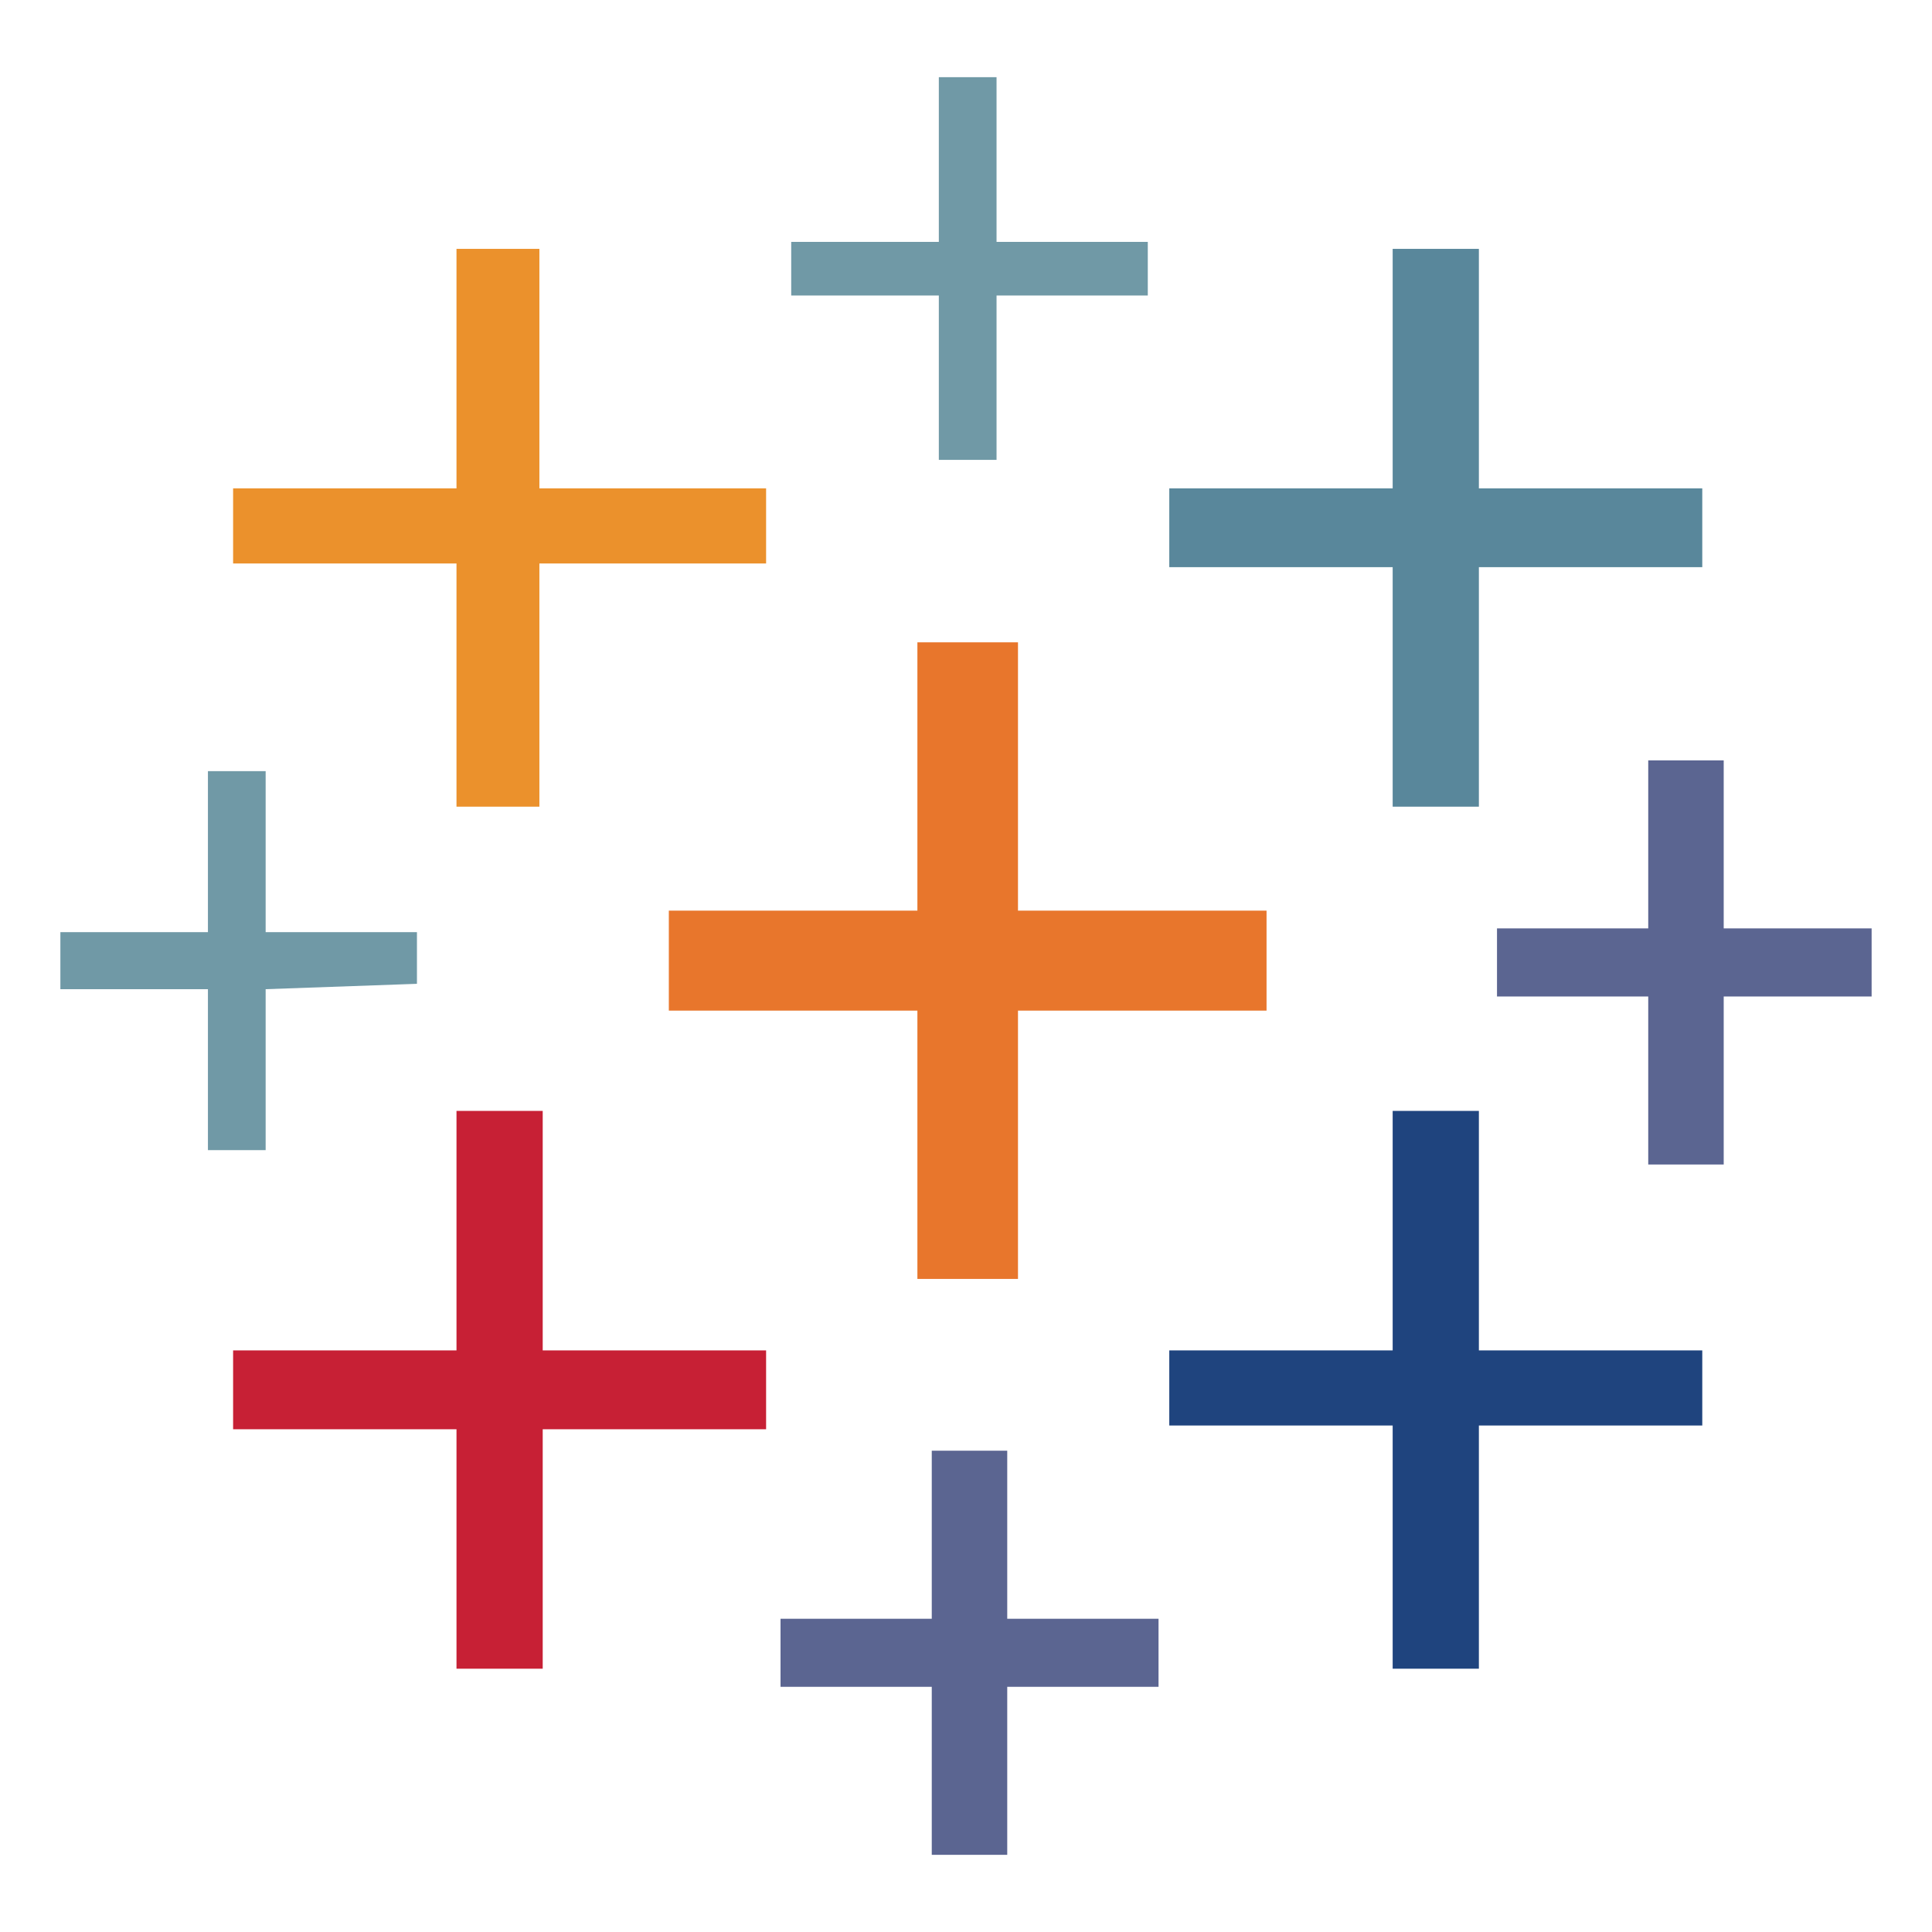
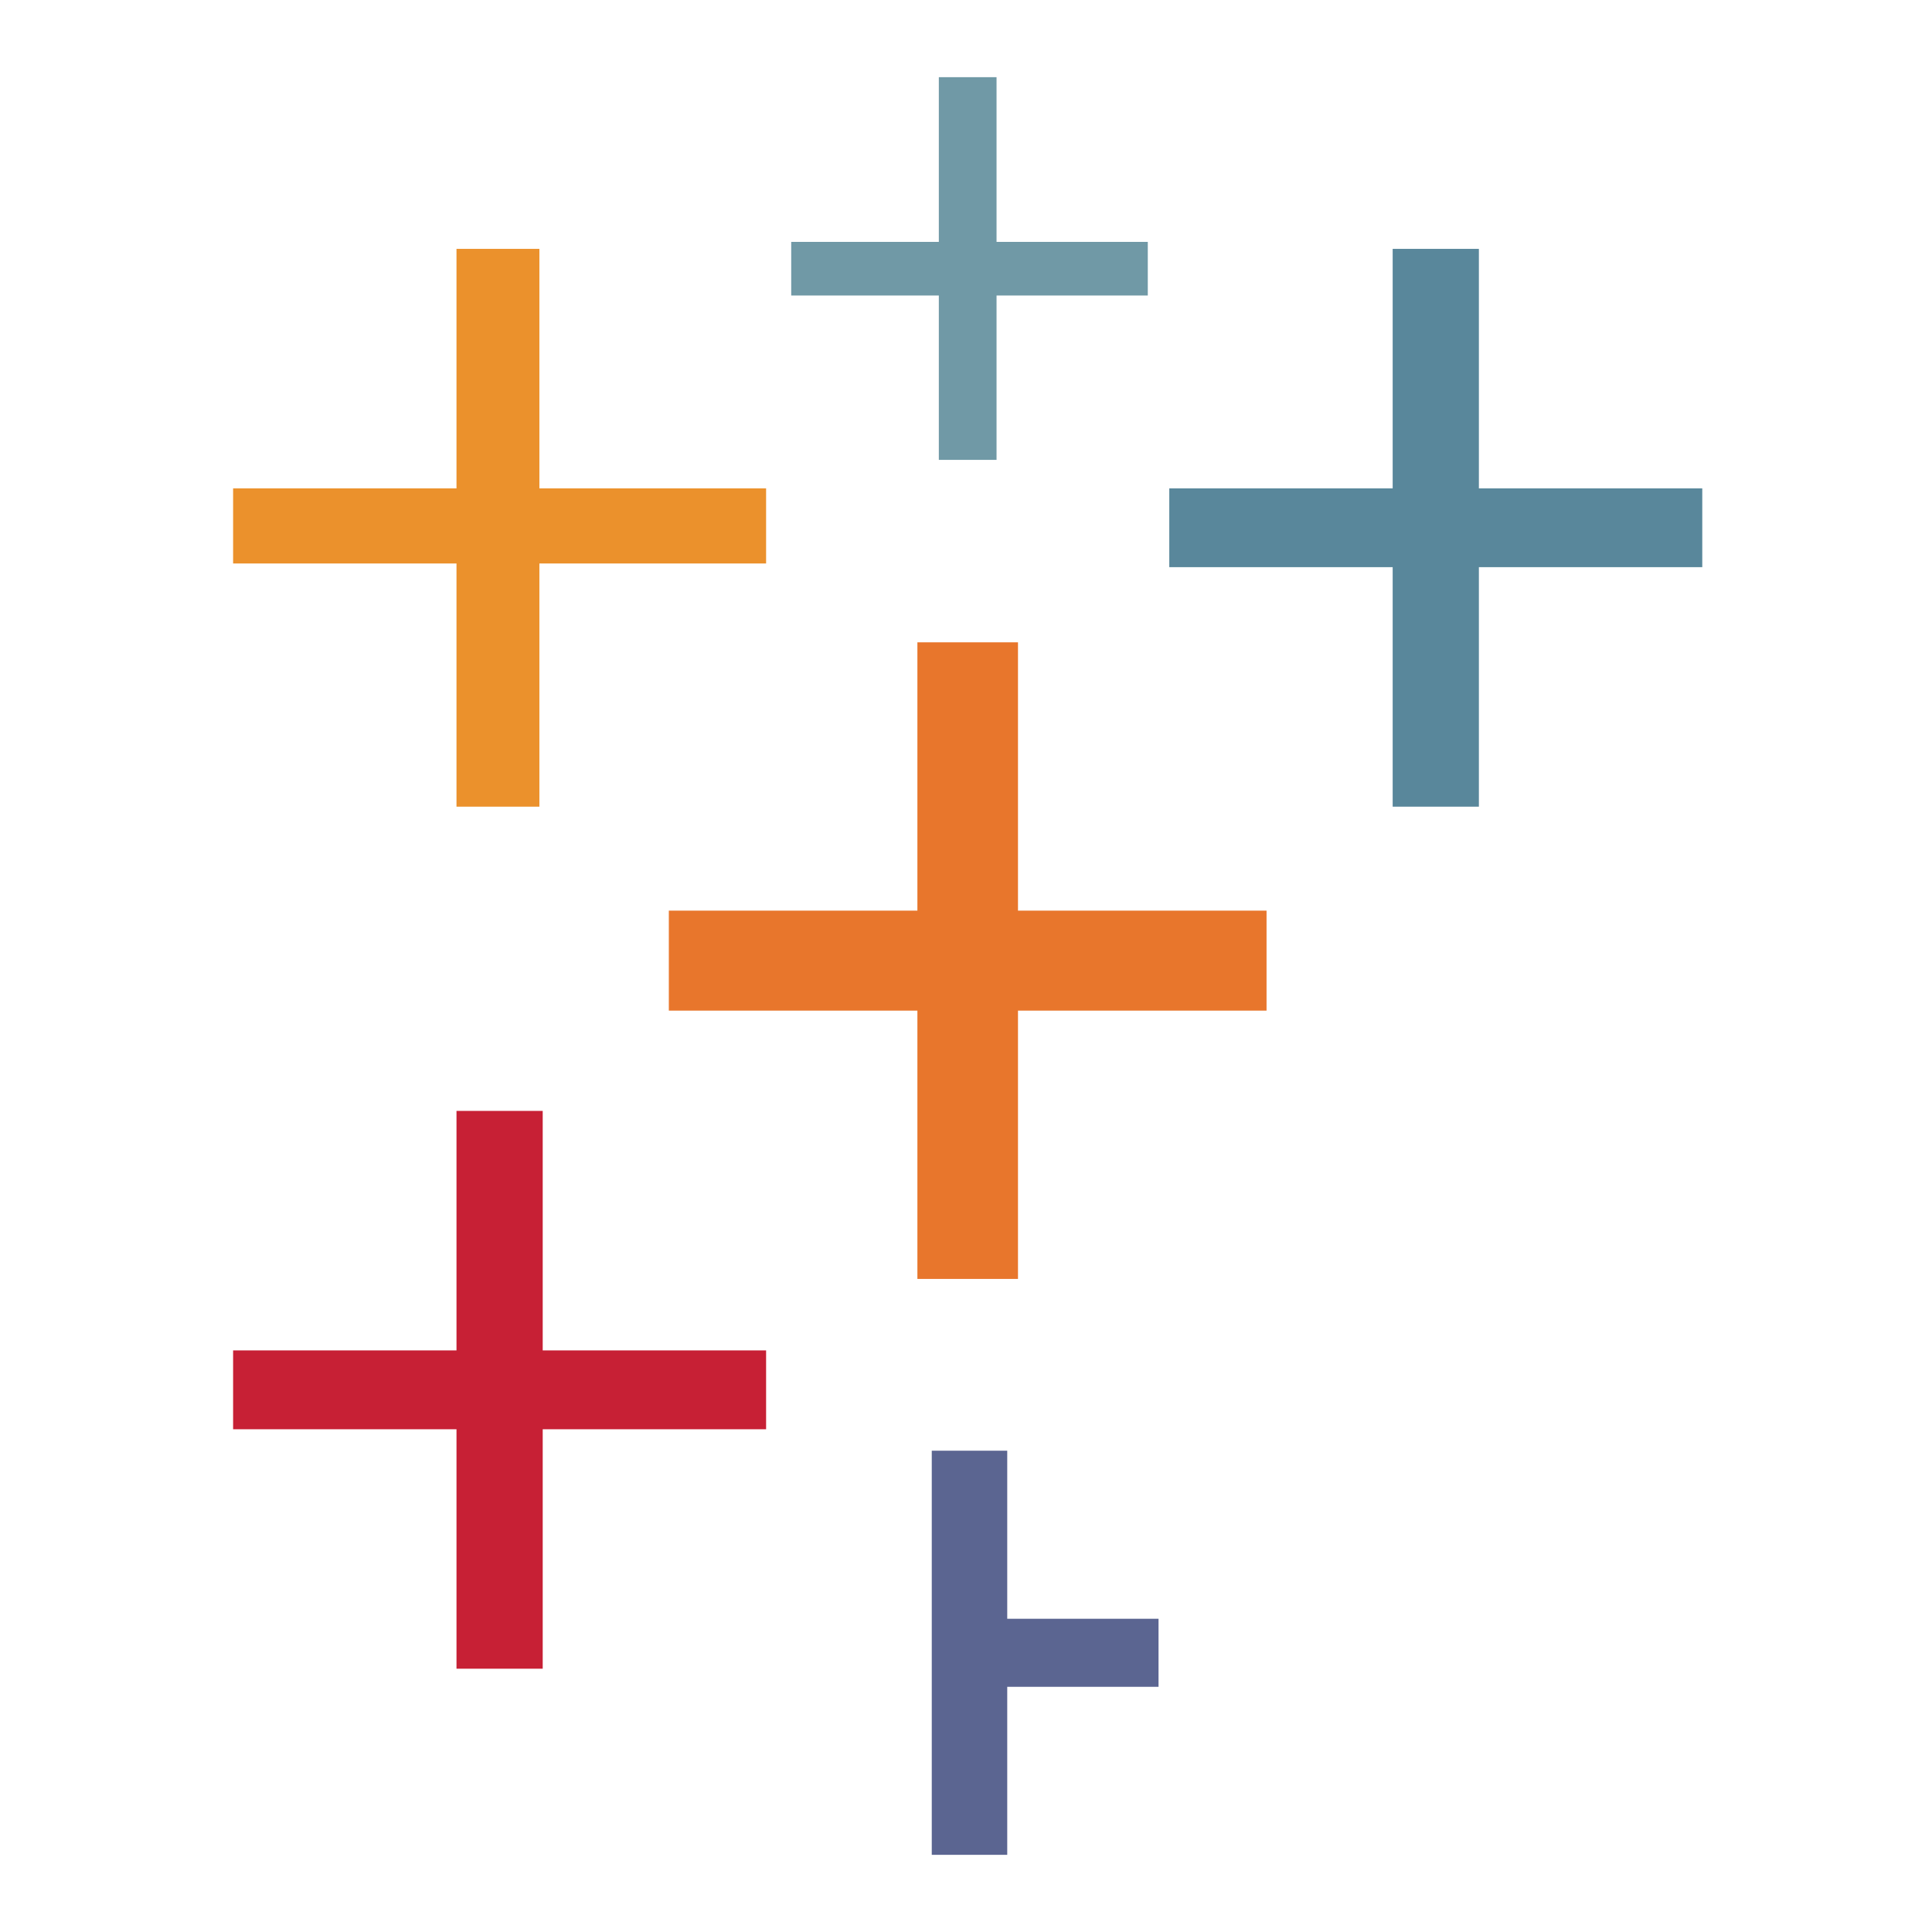
<svg xmlns="http://www.w3.org/2000/svg" width="32" height="32" viewBox="0 0 32 32" fill="none">
  <g clip-path="url(#clip0_30528_7563)">
    <path d="M15.55 2.639V4.006H13.105V4.895H15.55V7.617H16.506V4.895H19.011V4.006H16.506V1.278H15.55V2.639Z" fill="#7099A6" />
    <path d="M7.561 6.105V8.089H3.861V9.333H7.561V13.361H8.934V9.333H12.689V8.089H8.934V4.122H7.561V6.105Z" fill="#EB912C" />
    <path d="M23.067 6.105V8.089H19.367V9.394H23.067V13.361H24.495V9.394H28.195V8.089H24.495V4.122H23.067V6.105Z" fill="#59879B" />
    <path d="M15.195 12.861V15.083H11.078V16.739H15.195V21.183H16.861V16.739H20.978V15.083H16.861V10.639H15.195V12.861Z" fill="#E8762C" />
-     <path d="M27.3 13.983V15.377H24.795V16.505H27.3V19.288H28.55V16.505H31.056V15.377H28.55V12.594H27.3V13.983Z" fill="#5B6591" />
-     <path d="M3.444 14.106V15.439H1V16.384H3.444V19.05H4.4V16.384L6.906 16.295V15.439H4.4V12.773H3.444V14.106Z" fill="#7099A6" />
    <path d="M7.561 20.384V22.367H3.861V23.673H7.561V27.639H8.989V23.673H12.689V22.367H8.989V18.4H7.561V20.384Z" fill="#C72035" />
-     <path d="M23.067 20.384V22.367H19.367V23.611H23.067V27.639H24.495V23.611H28.195V22.367H24.495V18.4H23.067V20.384Z" fill="#1F447E" />
-     <path d="M15.433 25.423V26.812H12.928V27.939H15.433V30.723H16.683V27.939H19.189V26.812H16.683V24.028H15.433V25.423Z" fill="#5B6591" />
+     <path d="M15.433 25.423V26.812H12.928H15.433V30.723H16.683V27.939H19.189V26.812H16.683V24.028H15.433V25.423Z" fill="#5B6591" />
  </g>
  <defs>
    <clipPath id="clip0_30528_7563">
      <rect width="30" height="29.444" fill="white" transform="translate(1 1.278)" />
    </clipPath>
  </defs>
</svg>